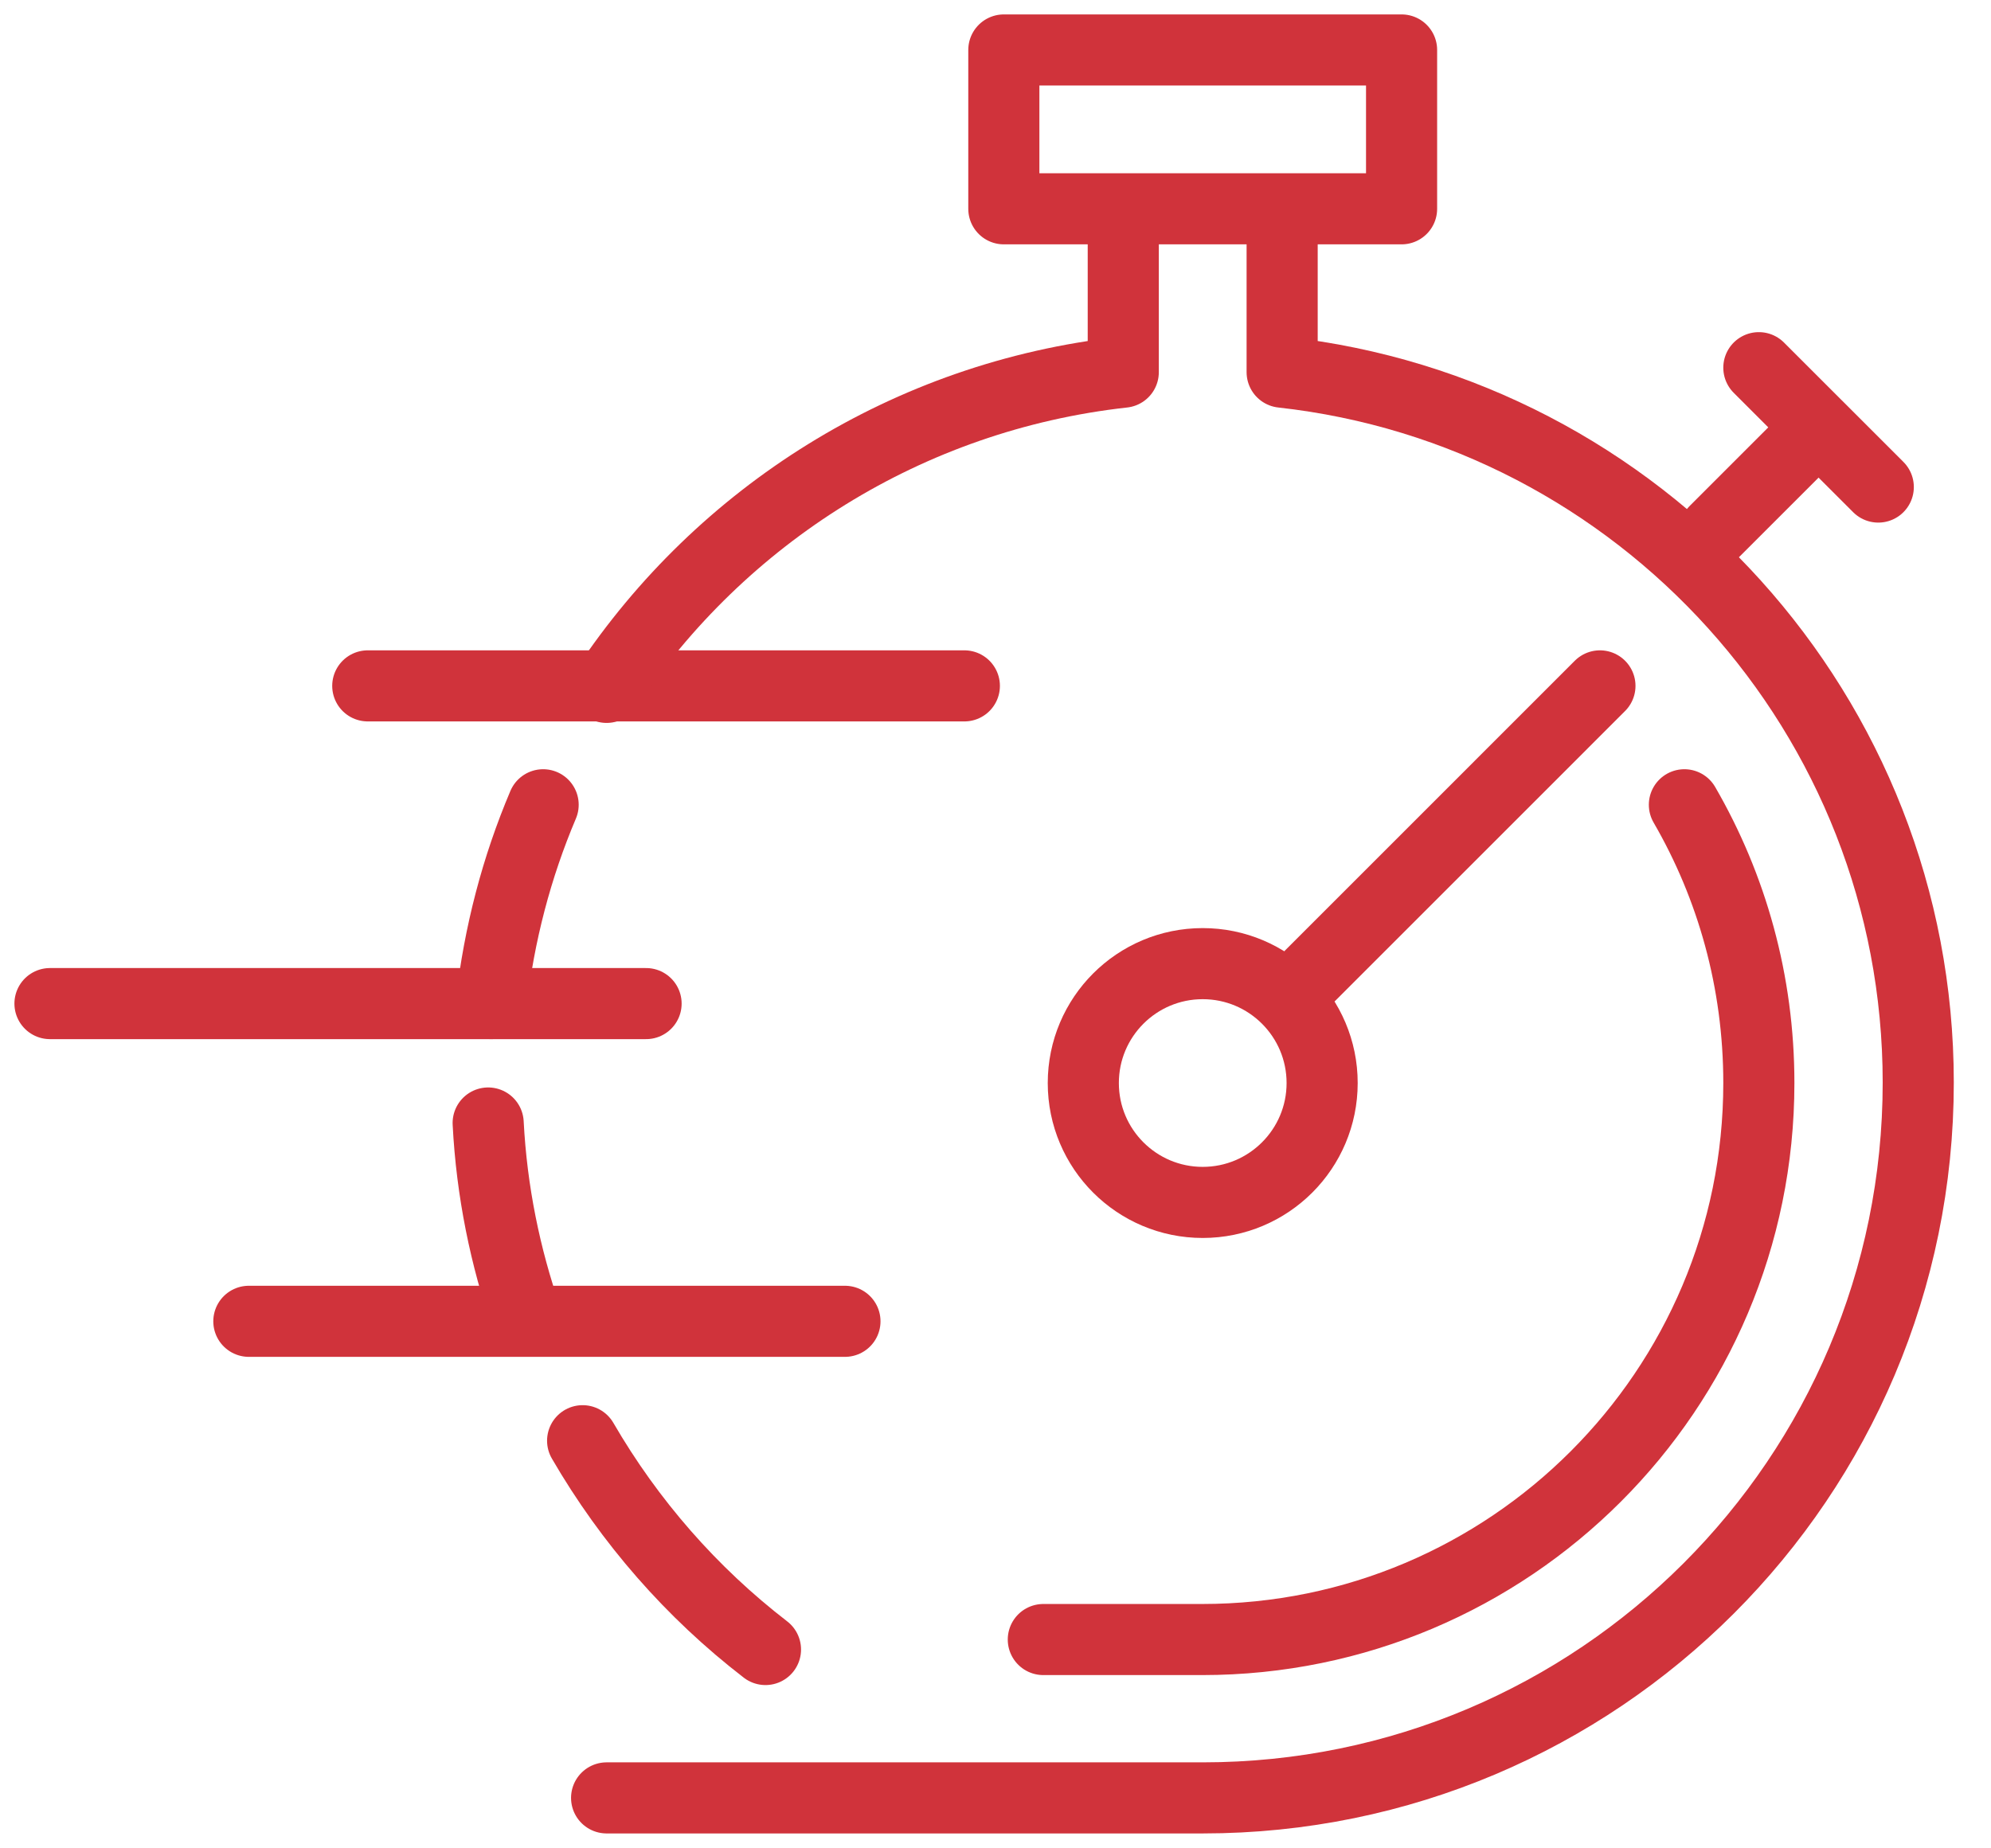
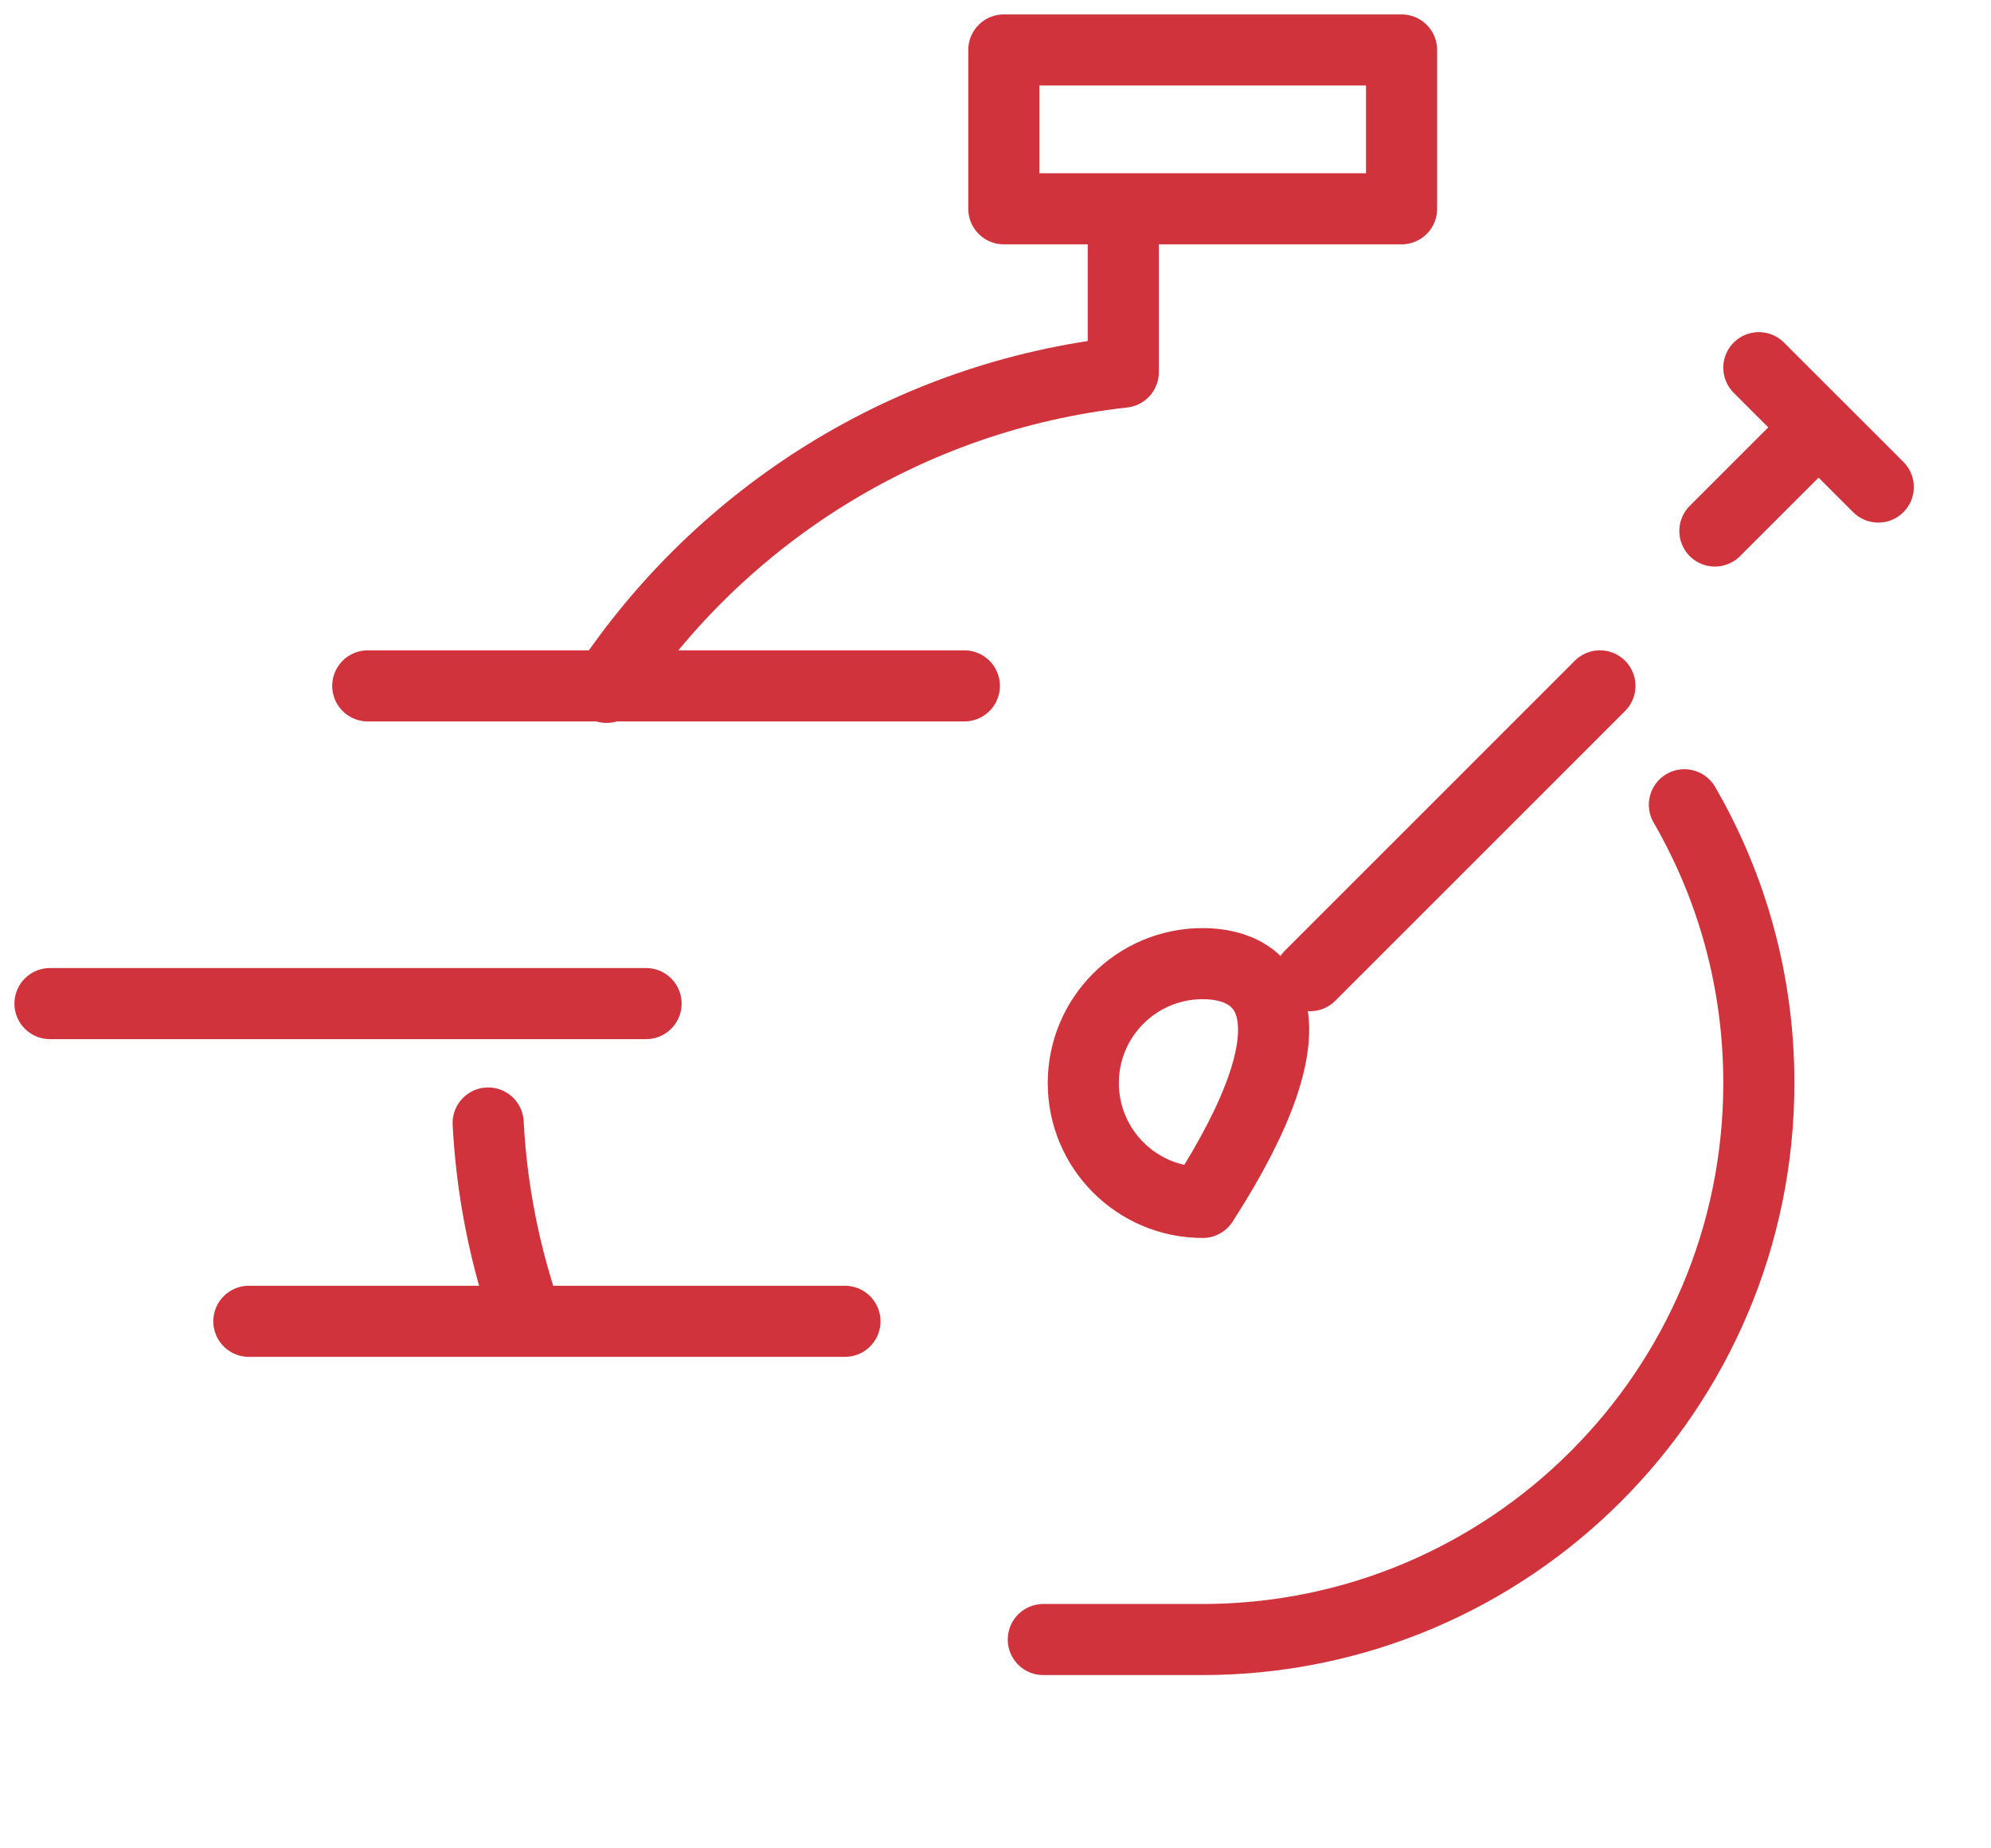
<svg xmlns="http://www.w3.org/2000/svg" width="70" height="65" viewBox="0 0 70 65" fill="none">
  <path d="M12.93 24.12H33.905" stroke="#D0333B" stroke-width="2.5" stroke-linecap="round" stroke-linejoin="round" />
  <path d="M1.757 35.293H22.715" stroke="#D0333B" stroke-width="2.5" stroke-linecap="round" stroke-linejoin="round" />
  <path d="M8.749 46.466H29.707" stroke="#D0333B" stroke-width="2.5" stroke-linecap="round" stroke-linejoin="round" />
  <path d="M44.253 7.343H35.293V1.757H49.277V7.343H43.673" stroke="#D0333B" stroke-width="2.5" stroke-linecap="round" stroke-linejoin="round" />
-   <path d="M45.078 8.38V13.088C57.657 14.476 67.442 25.139 67.442 38.069C67.442 51.965 56.181 63.226 42.285 63.226H21.327" stroke="#D0333B" stroke-width="2.5" stroke-linecap="round" stroke-linejoin="round" />
-   <path d="M20.484 50.665C22.135 53.511 24.314 56.005 26.913 58.008" stroke="#D0333B" stroke-width="2.5" stroke-linecap="round" stroke-linejoin="round" />
  <path d="M17.163 39.492C17.287 41.899 17.761 44.2 18.516 46.378" stroke="#D0333B" stroke-width="2.5" stroke-linecap="round" stroke-linejoin="round" />
-   <path d="M19.096 28.301C18.165 30.497 17.55 32.834 17.269 35.293" stroke="#D0333B" stroke-width="2.5" stroke-linecap="round" stroke-linejoin="round" />
  <path d="M39.492 8.38V13.088C31.903 13.931 25.35 18.13 21.327 24.173" stroke="#D0333B" stroke-width="2.5" stroke-linecap="round" stroke-linejoin="round" />
-   <path d="M42.285 42.285C44.604 42.285 46.484 40.405 46.484 38.087C46.484 35.768 44.604 33.888 42.285 33.888C39.966 33.888 38.087 35.768 38.087 38.087C38.087 40.405 39.966 42.285 42.285 42.285Z" stroke="#D0333B" stroke-width="2.5" stroke-linecap="round" stroke-linejoin="round" />
+   <path d="M42.285 42.285C46.484 35.768 44.604 33.888 42.285 33.888C39.966 33.888 38.087 35.768 38.087 38.087C38.087 40.405 39.966 42.285 42.285 42.285Z" stroke="#D0333B" stroke-width="2.5" stroke-linecap="round" stroke-linejoin="round" />
  <path d="M46.062 34.31L56.251 24.12" stroke="#D0333B" stroke-width="2.5" stroke-linecap="round" stroke-linejoin="round" />
  <path d="M66.037 17.128L61.838 12.93" stroke="#D0333B" stroke-width="2.5" stroke-linecap="round" stroke-linejoin="round" />
  <path d="M60.292 18.674L63.243 15.723" stroke="#D0333B" stroke-width="2.5" stroke-linecap="round" stroke-linejoin="round" />
  <path d="M59.22 28.301C60.889 31.182 61.838 34.52 61.838 38.086C61.838 48.891 53.072 57.657 42.268 57.657H36.681" stroke="#D0333B" stroke-width="2.5" stroke-linecap="round" stroke-linejoin="round" />
</svg>